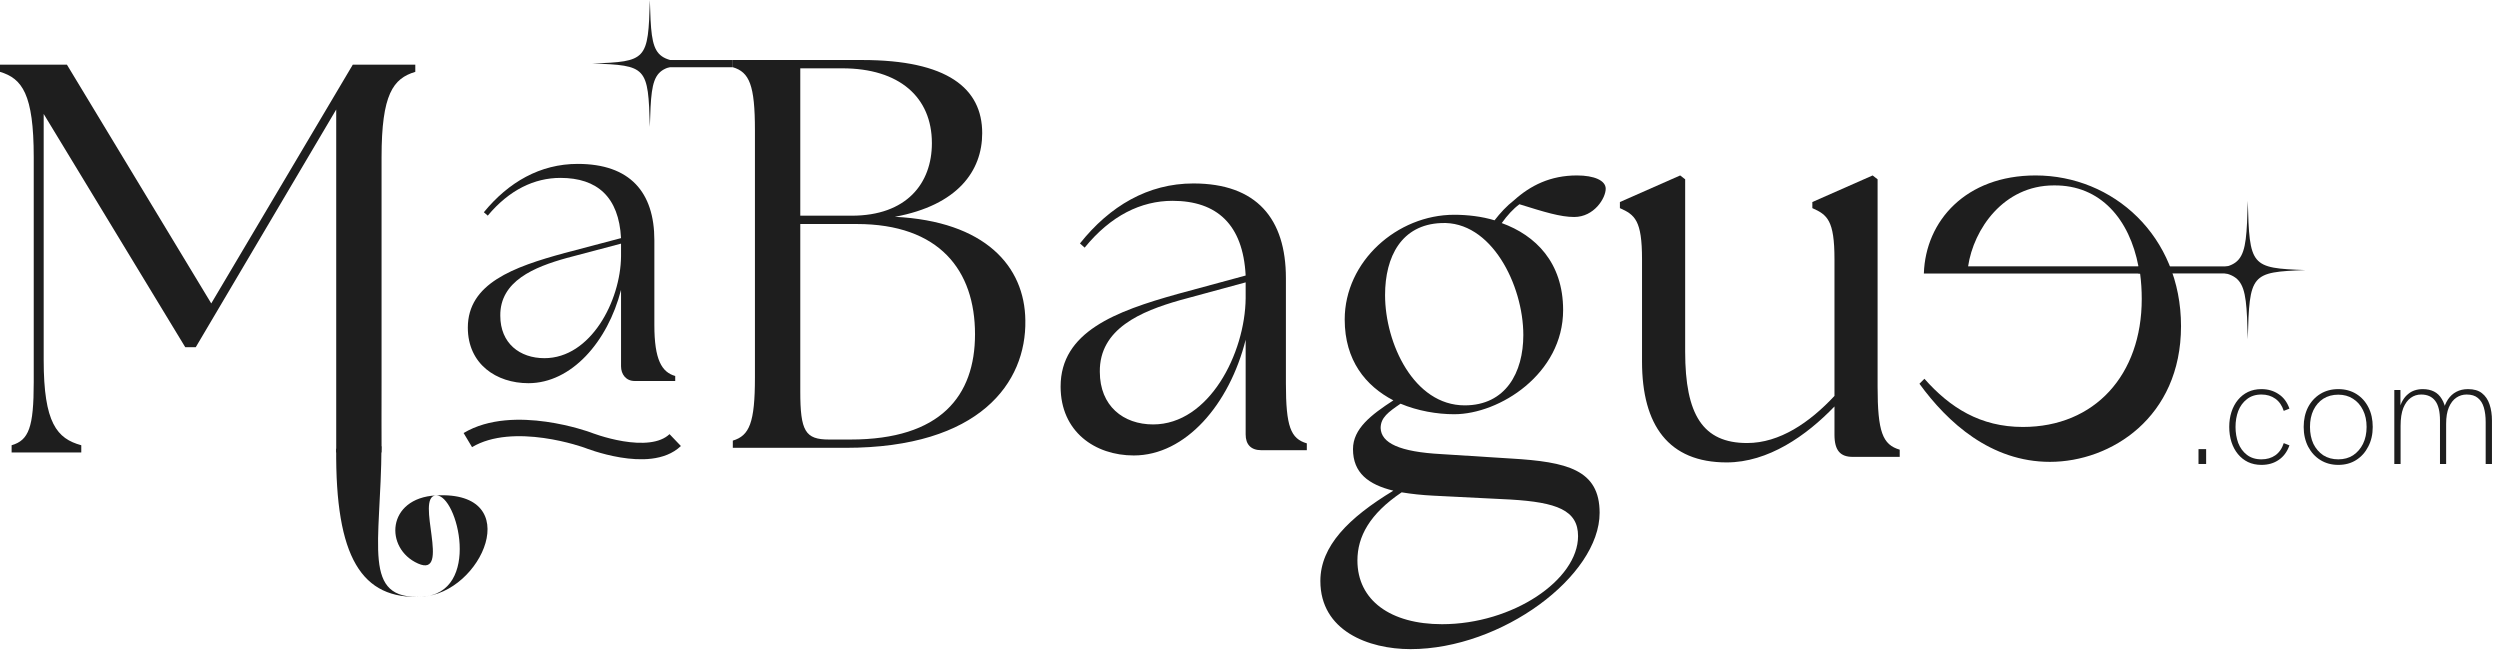
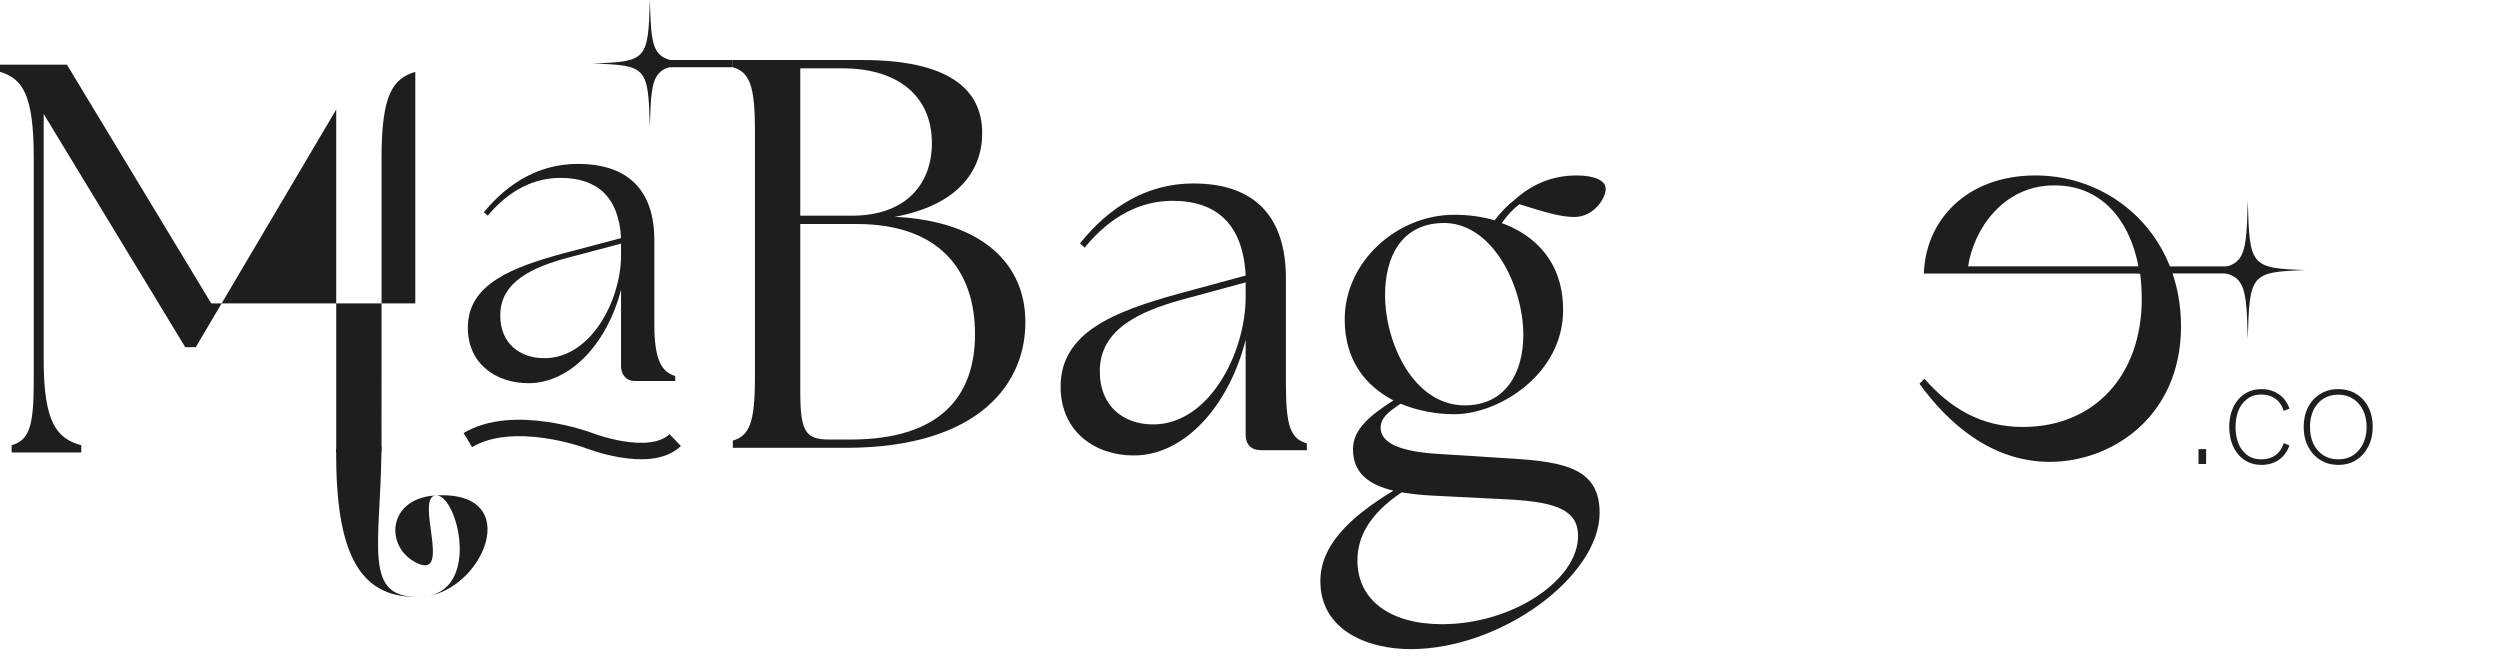
<svg xmlns="http://www.w3.org/2000/svg" width="152" height="40" viewBox="0 0 152 40" fill="none">
  <g id="Logo Black" clip-path="url(#clip0_38_287)">
-     <path id="Vector" d="M0.706 27.509V27.071C1.748 26.768 2.051 25.993 2.051 23.231V9.555C2.051 5.715 1.345 4.772 0 4.368V3.93H4.068L12.844 18.448L21.451 3.93H25.25V4.368C23.905 4.772 23.199 5.715 23.199 9.555V23.231C23.199 25.993 23.191 25.404 23.199 27.071L23.191 27.509H20.442V27.071C20.442 26.105 20.442 25.993 20.442 23.231V6.658L11.902 21.109H11.263L2.656 6.928V21.884C2.656 25.724 3.463 26.667 4.942 27.071V27.509H0.706Z" fill="#1E1E1E" />
+     <path id="Vector" d="M0.706 27.509V27.071C1.748 26.768 2.051 25.993 2.051 23.231V9.555C2.051 5.715 1.345 4.772 0 4.368V3.93H4.068L12.844 18.448H25.25V4.368C23.905 4.772 23.199 5.715 23.199 9.555V23.231C23.199 25.993 23.191 25.404 23.199 27.071L23.191 27.509H20.442V27.071C20.442 26.105 20.442 25.993 20.442 23.231V6.658L11.902 21.109H11.263L2.656 6.928V21.884C2.656 25.724 3.463 26.667 4.942 27.071V27.509H0.706Z" fill="#1E1E1E" />
    <path id="Vector_2" d="M38.586 23.164C38.059 23.164 37.759 22.757 37.759 22.267V17.625C36.943 20.797 34.733 23.298 32.128 23.298C30.181 23.298 28.444 22.138 28.444 19.92C28.444 17.238 31.207 16.232 34.338 15.381L37.759 14.478C37.627 11.977 36.312 10.816 34.075 10.816C32.496 10.816 30.97 11.538 29.655 13.111L29.418 12.905C30.918 11.074 32.839 9.965 35.128 9.965C38.312 9.965 39.785 11.693 39.785 14.607V19.765C39.785 21.88 40.237 22.628 41.053 22.86V23.164H38.586ZM30.418 19.198C30.418 20.874 31.602 21.777 33.102 21.777C35.917 21.777 37.733 18.295 37.759 15.587V14.813L34.444 15.69C32.496 16.232 30.391 17.083 30.418 19.198Z" fill="#1E1E1E" />
    <path id="Vector_3" d="M44.555 27.228V26.79C45.563 26.487 45.9 25.712 45.9 22.95V7.927C45.9 5.165 45.563 4.39 44.555 4.087V3.649H52.422C57.6 3.649 59.718 5.367 59.718 8.095C59.718 10.386 58.239 12.474 54.406 13.182C59.886 13.451 62.307 16.18 62.341 19.481C62.408 23.253 59.584 27.228 51.414 27.228H44.555ZM48.657 23.792C48.657 26.218 48.959 26.723 50.405 26.723H51.716C57.197 26.723 59.281 24.062 59.281 20.323C59.281 16.449 57.13 13.62 52.086 13.62H48.657V23.792ZM48.657 13.114H51.784C55.112 13.114 56.659 11.161 56.659 8.702C56.659 5.906 54.675 4.154 51.212 4.154H48.657V13.114Z" fill="#1E1E1E" />
    <path id="Vector_4" d="M39.652 3.649H44.555V4.088H39.652V3.649Z" fill="#1E1E1E" />
    <path id="Vector_5" d="M39.511 7.719C39.41 4.063 39.327 3.972 36.009 3.86C39.327 3.748 39.409 3.657 39.511 0C39.613 3.657 39.696 3.747 43.014 3.86C39.696 3.972 39.613 4.062 39.511 7.719Z" fill="#1E1E1E" />
    <path id="Vector_6" d="M76.689 27.372C76.054 27.372 75.736 27.021 75.736 26.413V20.655C74.75 24.589 72.081 27.692 68.934 27.692C66.582 27.692 64.485 26.253 64.485 23.502C64.485 20.175 67.822 18.927 71.604 17.872L75.736 16.752C75.577 13.649 73.988 12.21 71.287 12.21C69.379 12.21 67.536 13.105 65.947 15.056L65.661 14.801C67.472 12.529 69.793 11.154 72.557 11.154C76.404 11.154 78.183 13.297 78.183 16.912V23.31C78.183 25.933 78.469 26.669 79.455 26.956V27.372H76.689ZM66.869 22.606C66.869 24.685 68.299 25.805 70.111 25.805C73.511 25.805 75.704 21.486 75.736 18.128V17.168L71.731 18.256C69.379 18.927 66.837 19.983 66.869 22.606Z" fill="#1E1E1E" />
    <path id="Vector_7" d="M85.759 39.467C83.203 39.467 80.278 38.355 80.278 35.324C80.278 33.201 81.993 31.483 84.716 29.833C83.203 29.462 82.262 28.755 82.262 27.307C82.262 26.06 83.372 25.218 84.716 24.342C83.035 23.467 81.758 21.917 81.758 19.425C81.758 15.888 84.952 13.058 88.415 13.058C89.222 13.058 90.096 13.159 90.869 13.395C91.206 12.957 91.609 12.519 92.046 12.182C93.055 11.273 94.265 10.667 95.879 10.667C96.921 10.667 97.627 10.97 97.627 11.475C97.627 12.048 96.921 13.193 95.711 13.193C94.87 13.193 93.895 12.89 92.382 12.418C92.012 12.688 91.643 13.092 91.306 13.563C93.357 14.305 95.038 15.955 95.038 18.852C95.038 22.726 91.172 25.185 88.415 25.185C87.373 25.185 86.196 24.982 85.153 24.545C84.414 25.05 83.943 25.387 83.943 26.027C83.977 26.936 85.086 27.475 87.642 27.61L91.878 27.879C95.274 28.081 97.257 28.553 97.257 31.18C97.257 35.02 91.306 39.467 85.759 39.467ZM82.531 34.077C82.531 36.502 84.548 37.951 87.675 37.951C91.979 37.951 95.946 35.256 95.946 32.595C95.946 31.012 94.635 30.54 91.844 30.372L87.137 30.136C86.465 30.102 85.826 30.035 85.221 29.934C83.271 31.248 82.531 32.629 82.531 34.077ZM84.212 17.942C84.212 20.873 85.96 24.646 89.054 24.646C91.542 24.646 92.618 22.658 92.618 20.368C92.618 17.336 90.668 13.395 87.608 13.563C85.221 13.665 84.212 15.585 84.212 17.942Z" fill="#1E1E1E" />
-     <path id="Vector_8" d="M104.98 28.115C101.449 28.115 99.835 25.858 99.835 21.985V15.753C99.835 13.395 99.398 13.058 98.49 12.654V12.284L102.155 10.667L102.458 10.902V21.378C102.458 25.218 103.534 26.936 106.224 26.936C108.207 26.936 110.023 25.69 111.536 24.073V15.753C111.536 13.395 111.099 13.058 110.191 12.654V12.284L113.856 10.667L114.158 10.902V23.5C114.158 26.262 114.461 27.037 115.503 27.34V27.778H112.645C111.906 27.778 111.536 27.408 111.536 26.431V24.713C109.821 26.498 107.501 28.115 104.98 28.115Z" fill="#1E1E1E" />
    <path id="Vector_9" d="M124.637 28.081C128.336 28.081 132.606 25.387 132.606 19.829C132.606 14.338 128.47 10.667 123.763 10.667C119.527 10.667 117.072 13.429 116.971 16.629H130.118C130.185 17.134 130.218 17.639 130.218 18.178C130.218 22.793 127.361 25.959 122.99 25.959C120.401 25.959 118.552 24.78 117.005 23.029L116.702 23.332C118.417 25.69 121.04 28.081 124.637 28.081ZM130.017 16.191H119.661C119.997 13.934 121.813 11.273 124.873 11.273C127.73 11.239 129.479 13.361 130.017 16.191Z" fill="#1E1E1E" />
    <path id="Vector_10" d="M136.666 16.197H130.011V16.625H136.666V16.197Z" fill="#1E1E1E" />
    <path id="Vector_11" d="M25.643 36.281C21.971 36.477 20.385 33.874 20.441 27.283L23.195 27.136C23.163 33.185 21.971 36.477 25.643 36.281C29.314 36.084 27.822 30.049 26.51 30.12C25.199 30.19 27.465 35.172 25.416 34.263C23.367 33.353 23.494 30.282 26.51 30.12C32.017 29.825 29.314 36.084 25.643 36.281Z" fill="#1E1E1E" />
    <path id="Vector_12" d="M136.665 20.632C136.564 16.643 136.481 16.544 133.163 16.421C136.481 16.299 136.563 16.2 136.665 12.21C136.767 16.2 136.85 16.299 140.168 16.421C136.85 16.544 136.767 16.641 136.665 20.632Z" fill="#1E1E1E" />
    <path id="Vector_13" d="M28.444 26.757C31.219 25.099 35.729 26.757 35.729 26.757C35.729 26.757 39.485 28.257 41.053 26.757" stroke="#1E1E1E" />
    <path id="Vector_14" d="M133.669 28.21V27.307H134.133V28.21H133.669Z" fill="#1E1E1E" />
    <path id="Vector_15" d="M137.496 28.265C137.192 28.265 136.919 28.207 136.676 28.092C136.439 27.976 136.236 27.815 136.066 27.608C135.896 27.402 135.765 27.158 135.674 26.879C135.583 26.593 135.538 26.286 135.538 25.957C135.538 25.629 135.583 25.325 135.674 25.045C135.765 24.765 135.896 24.522 136.066 24.315C136.236 24.108 136.439 23.947 136.676 23.832C136.919 23.716 137.192 23.658 137.496 23.658C137.891 23.658 138.237 23.759 138.534 23.959C138.838 24.154 139.059 24.449 139.198 24.844L138.852 24.981C138.749 24.659 138.579 24.412 138.342 24.242C138.106 24.072 137.823 23.987 137.496 23.987C137.144 23.987 136.849 24.081 136.612 24.27C136.376 24.452 136.2 24.692 136.084 24.99C135.975 25.288 135.92 25.61 135.92 25.957C135.92 26.304 135.975 26.629 136.084 26.933C136.2 27.231 136.376 27.472 136.612 27.654C136.849 27.837 137.144 27.928 137.496 27.928C137.823 27.928 138.106 27.846 138.342 27.681C138.579 27.511 138.749 27.265 138.852 26.942L139.198 27.079C139.059 27.468 138.841 27.764 138.543 27.964C138.251 28.165 137.903 28.265 137.496 28.265Z" fill="#1E1E1E" />
    <path id="Vector_16" d="M142.168 28.265C141.761 28.265 141.4 28.168 141.084 27.973C140.769 27.779 140.52 27.508 140.337 27.161C140.155 26.809 140.064 26.407 140.064 25.957C140.064 25.507 140.152 25.109 140.328 24.762C140.51 24.415 140.76 24.145 141.075 23.95C141.391 23.756 141.755 23.658 142.168 23.658C142.581 23.658 142.945 23.756 143.26 23.95C143.576 24.145 143.822 24.415 143.998 24.762C144.175 25.109 144.262 25.507 144.262 25.957C144.262 26.407 144.171 26.806 143.989 27.152C143.813 27.499 143.567 27.773 143.251 27.973C142.942 28.168 142.581 28.265 142.168 28.265ZM142.168 27.928C142.514 27.928 142.814 27.846 143.069 27.681C143.324 27.511 143.524 27.28 143.67 26.988C143.816 26.69 143.889 26.346 143.889 25.957C143.889 25.568 143.816 25.227 143.67 24.935C143.524 24.637 143.321 24.406 143.06 24.242C142.805 24.078 142.508 23.996 142.168 23.996C141.822 23.996 141.518 24.078 141.257 24.242C141.002 24.406 140.802 24.637 140.656 24.935C140.517 25.227 140.447 25.568 140.447 25.957C140.447 26.346 140.517 26.69 140.656 26.988C140.802 27.28 141.002 27.511 141.257 27.681C141.518 27.846 141.822 27.928 142.168 27.928Z" fill="#1E1E1E" />
-     <path id="Vector_17" d="M145.574 28.21V23.713H145.947V24.862H145.884C145.932 24.662 146.002 24.485 146.093 24.333C146.184 24.181 146.29 24.057 146.412 23.959C146.533 23.856 146.669 23.78 146.821 23.731C146.973 23.683 147.134 23.658 147.304 23.658C147.565 23.658 147.792 23.707 147.987 23.804C148.181 23.901 148.339 24.053 148.461 24.26C148.588 24.461 148.673 24.72 148.716 25.036L148.524 25.045C148.597 24.747 148.7 24.494 148.834 24.288C148.973 24.081 149.144 23.926 149.344 23.822C149.55 23.713 149.787 23.658 150.054 23.658C150.412 23.658 150.694 23.74 150.901 23.904C151.113 24.069 151.268 24.297 151.365 24.589C151.462 24.875 151.511 25.203 151.511 25.574V28.21H151.129V25.656C151.129 25.322 151.092 25.03 151.019 24.78C150.947 24.531 150.825 24.336 150.655 24.197C150.491 24.057 150.264 23.987 149.972 23.987C149.741 23.987 149.532 24.05 149.344 24.178C149.155 24.306 149.003 24.504 148.889 24.771C148.779 25.033 148.725 25.364 148.725 25.766V28.21H148.351V25.565C148.351 25.024 148.254 24.625 148.06 24.37C147.865 24.114 147.58 23.987 147.204 23.987C146.973 23.987 146.763 24.053 146.576 24.187C146.387 24.321 146.235 24.528 146.12 24.808C146.011 25.087 145.956 25.449 145.956 25.893V28.21H145.574Z" fill="#1E1E1E" />
  </g>
  <defs>
    <clipPath id="clip0_38_287">
      <rect width="152" height="40" fill="white" />
    </clipPath>
  </defs>
</svg>